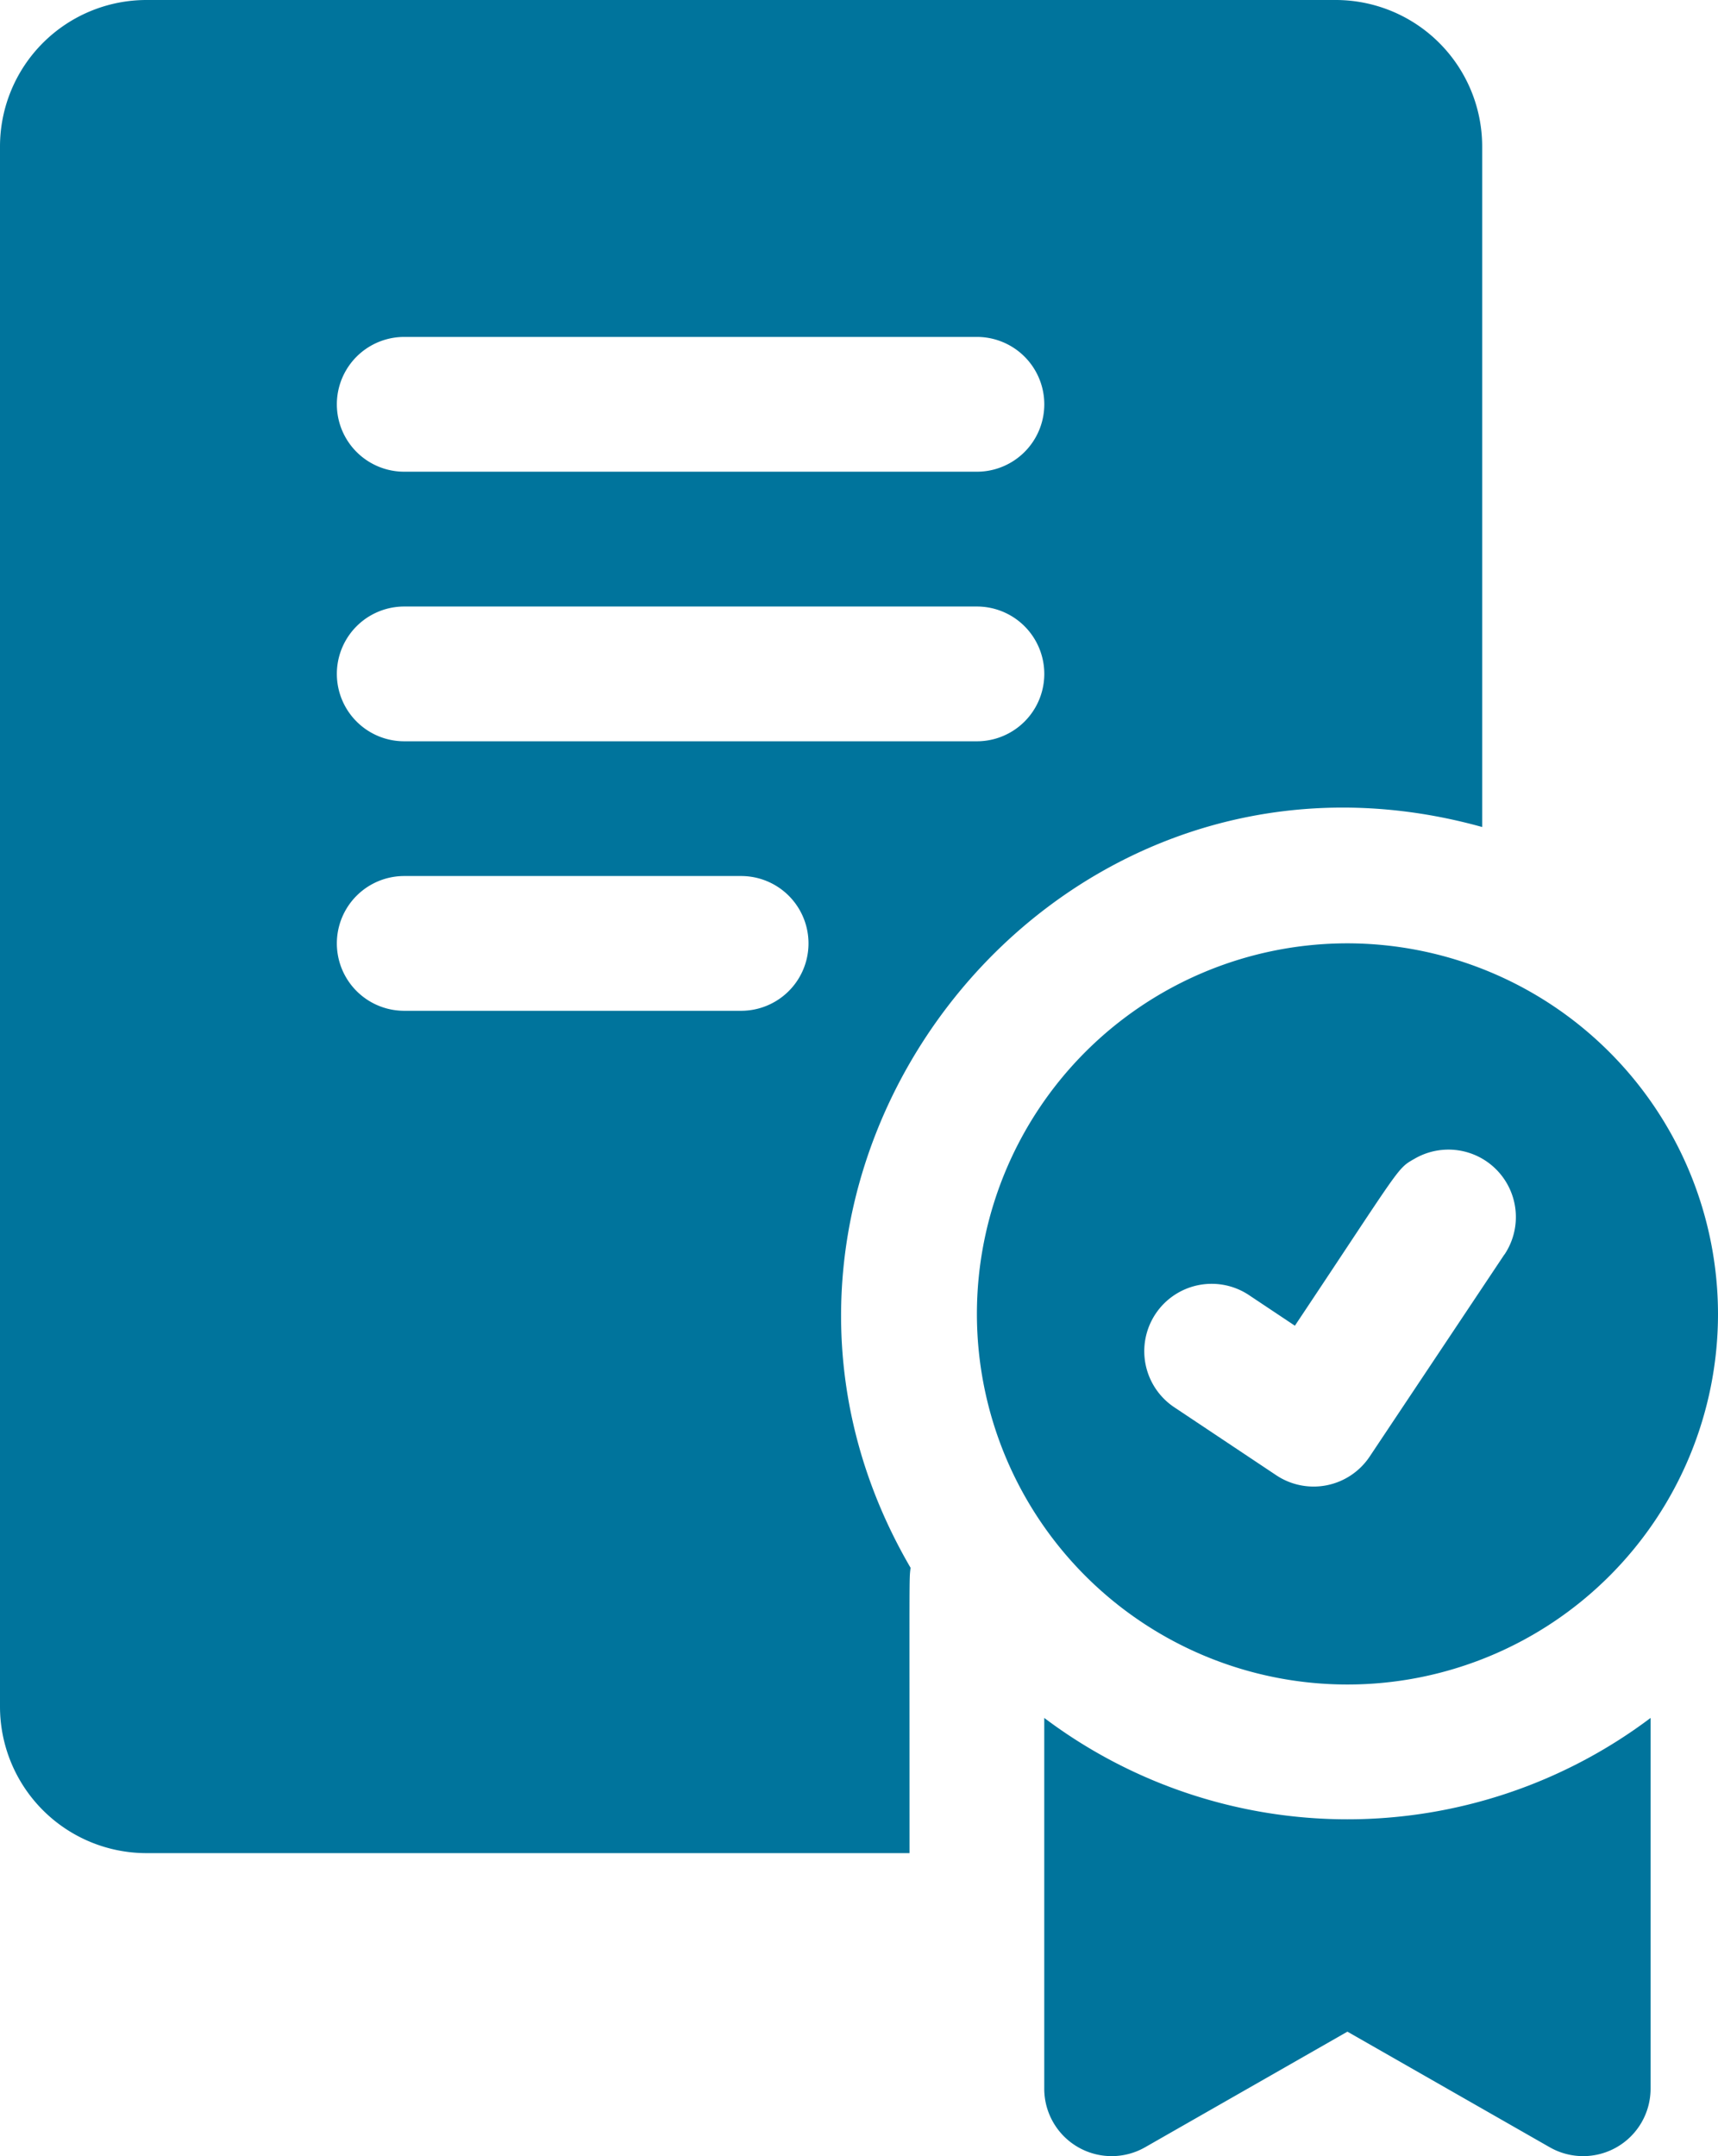
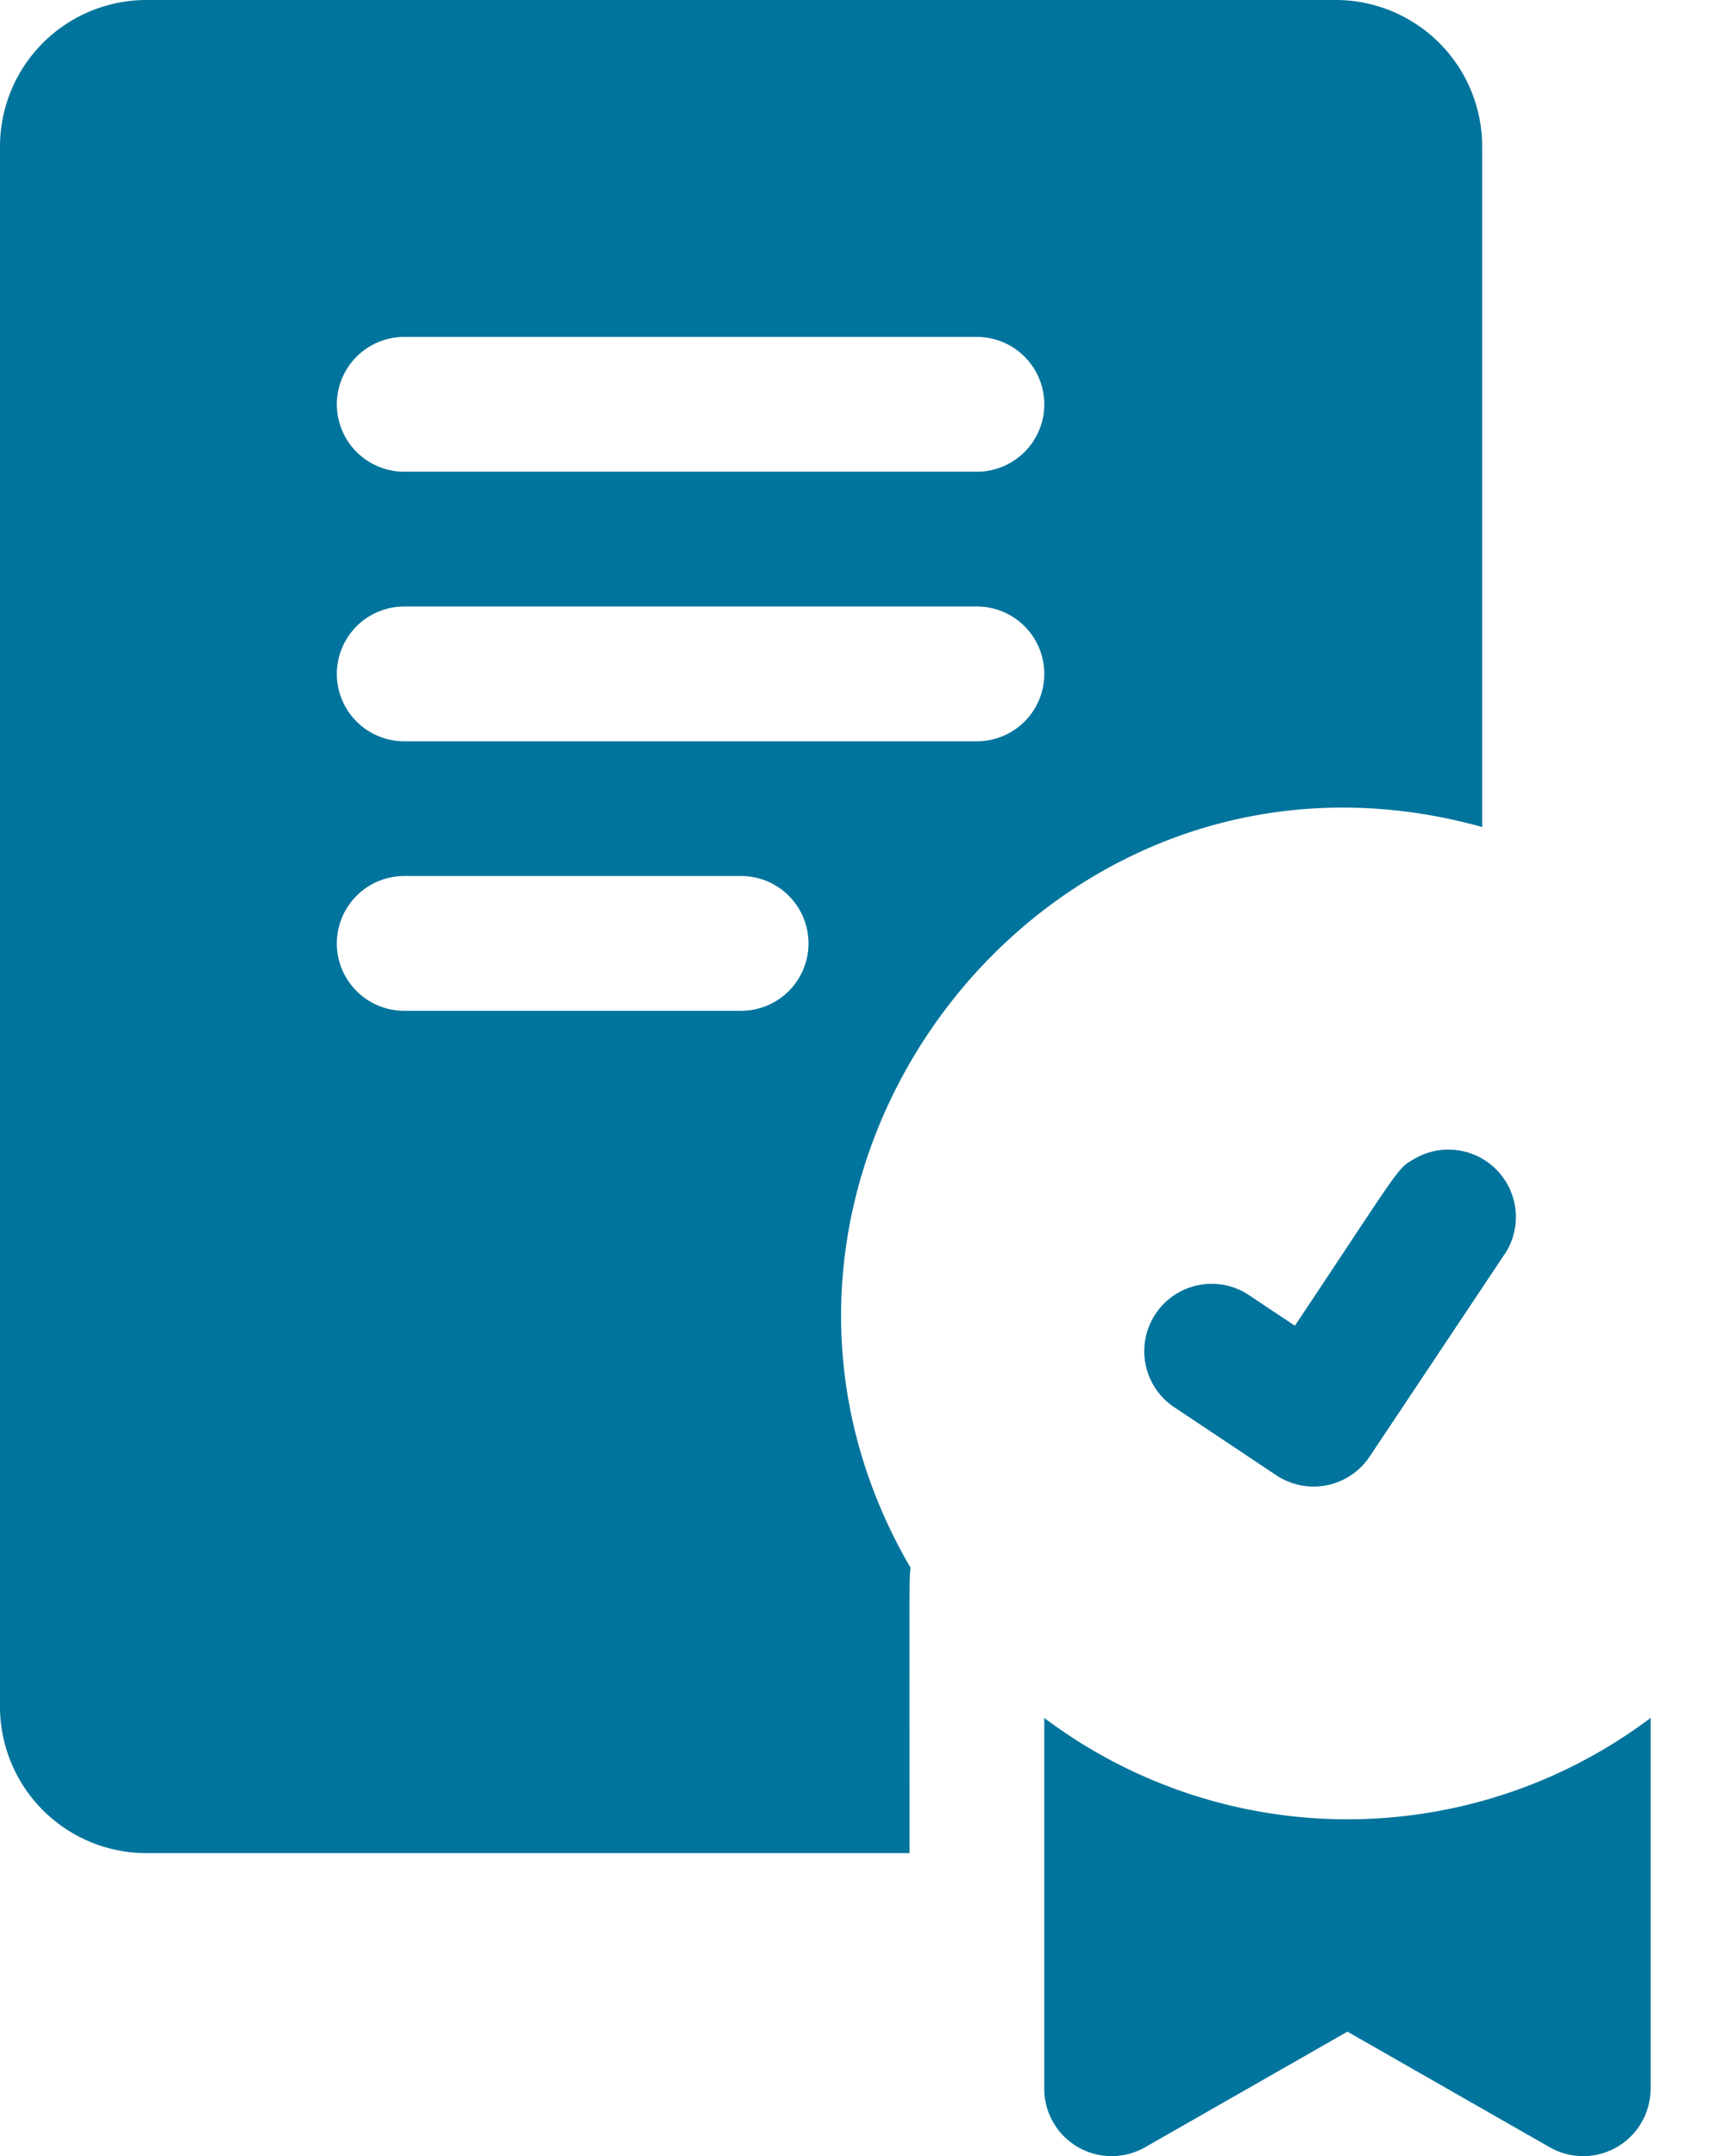
<svg xmlns="http://www.w3.org/2000/svg" width="44.876" height="56.317" viewBox="0 0 44.876 56.317">
-   <path data-name="Path 134891" d="M87.207 24.638a9.679 9.679 0 1 0 9.679 9.679 9.691 9.691 0 0 0-9.679-9.679zm4.1 8.126-3.52 5.279a1.76 1.76 0 0 1-2.441.487l-2.64-1.76a1.76 1.76 0 1 1 1.953-2.928l1.175.783c2.807-4.209 2.656-4.093 3.128-4.362a1.761 1.761 0 0 1 2.348 2.501zm-12.02 12.105v9.686a1.761 1.761 0 0 0 2.633 1.528l5.286-3.02 5.286 3.02a1.761 1.761 0 0 0 2.633-1.528v-9.686a13.167 13.167 0 0 1-15.838 0zM90.726 21.6V3.822A3.827 3.827 0 0 0 86.9 0H55.832a3.827 3.827 0 0 0-3.822 3.822v40.751a3.827 3.827 0 0 0 3.822 3.827h19.936c0-7.573-.012-7.1.027-7.453C69.9 30.842 79.285 18.418 90.726 21.6zM62.569 8.8h14.959a1.76 1.76 0 1 1 0 3.52H62.569a1.76 1.76 0 0 1 0-3.52zm8.8 17.6h-8.8a1.76 1.76 0 0 1 0-3.52h8.8a1.76 1.76 0 0 1 0 3.52zm-8.8-7.039a1.76 1.76 0 0 1 0-3.52h14.959a1.76 1.76 0 1 1 0 3.52z" transform="translate(-52.01)" style="fill:#00749c" />
+   <path data-name="Path 134891" d="M87.207 24.638zm4.1 8.126-3.52 5.279a1.76 1.76 0 0 1-2.441.487l-2.64-1.76a1.76 1.76 0 1 1 1.953-2.928l1.175.783c2.807-4.209 2.656-4.093 3.128-4.362a1.761 1.761 0 0 1 2.348 2.501zm-12.02 12.105v9.686a1.761 1.761 0 0 0 2.633 1.528l5.286-3.02 5.286 3.02a1.761 1.761 0 0 0 2.633-1.528v-9.686a13.167 13.167 0 0 1-15.838 0zM90.726 21.6V3.822A3.827 3.827 0 0 0 86.9 0H55.832a3.827 3.827 0 0 0-3.822 3.822v40.751a3.827 3.827 0 0 0 3.822 3.827h19.936c0-7.573-.012-7.1.027-7.453C69.9 30.842 79.285 18.418 90.726 21.6zM62.569 8.8h14.959a1.76 1.76 0 1 1 0 3.52H62.569a1.76 1.76 0 0 1 0-3.52zm8.8 17.6h-8.8a1.76 1.76 0 0 1 0-3.52h8.8a1.76 1.76 0 0 1 0 3.52zm-8.8-7.039a1.76 1.76 0 0 1 0-3.52h14.959a1.76 1.76 0 1 1 0 3.52z" transform="translate(-52.01)" style="fill:#00749c" />
</svg>